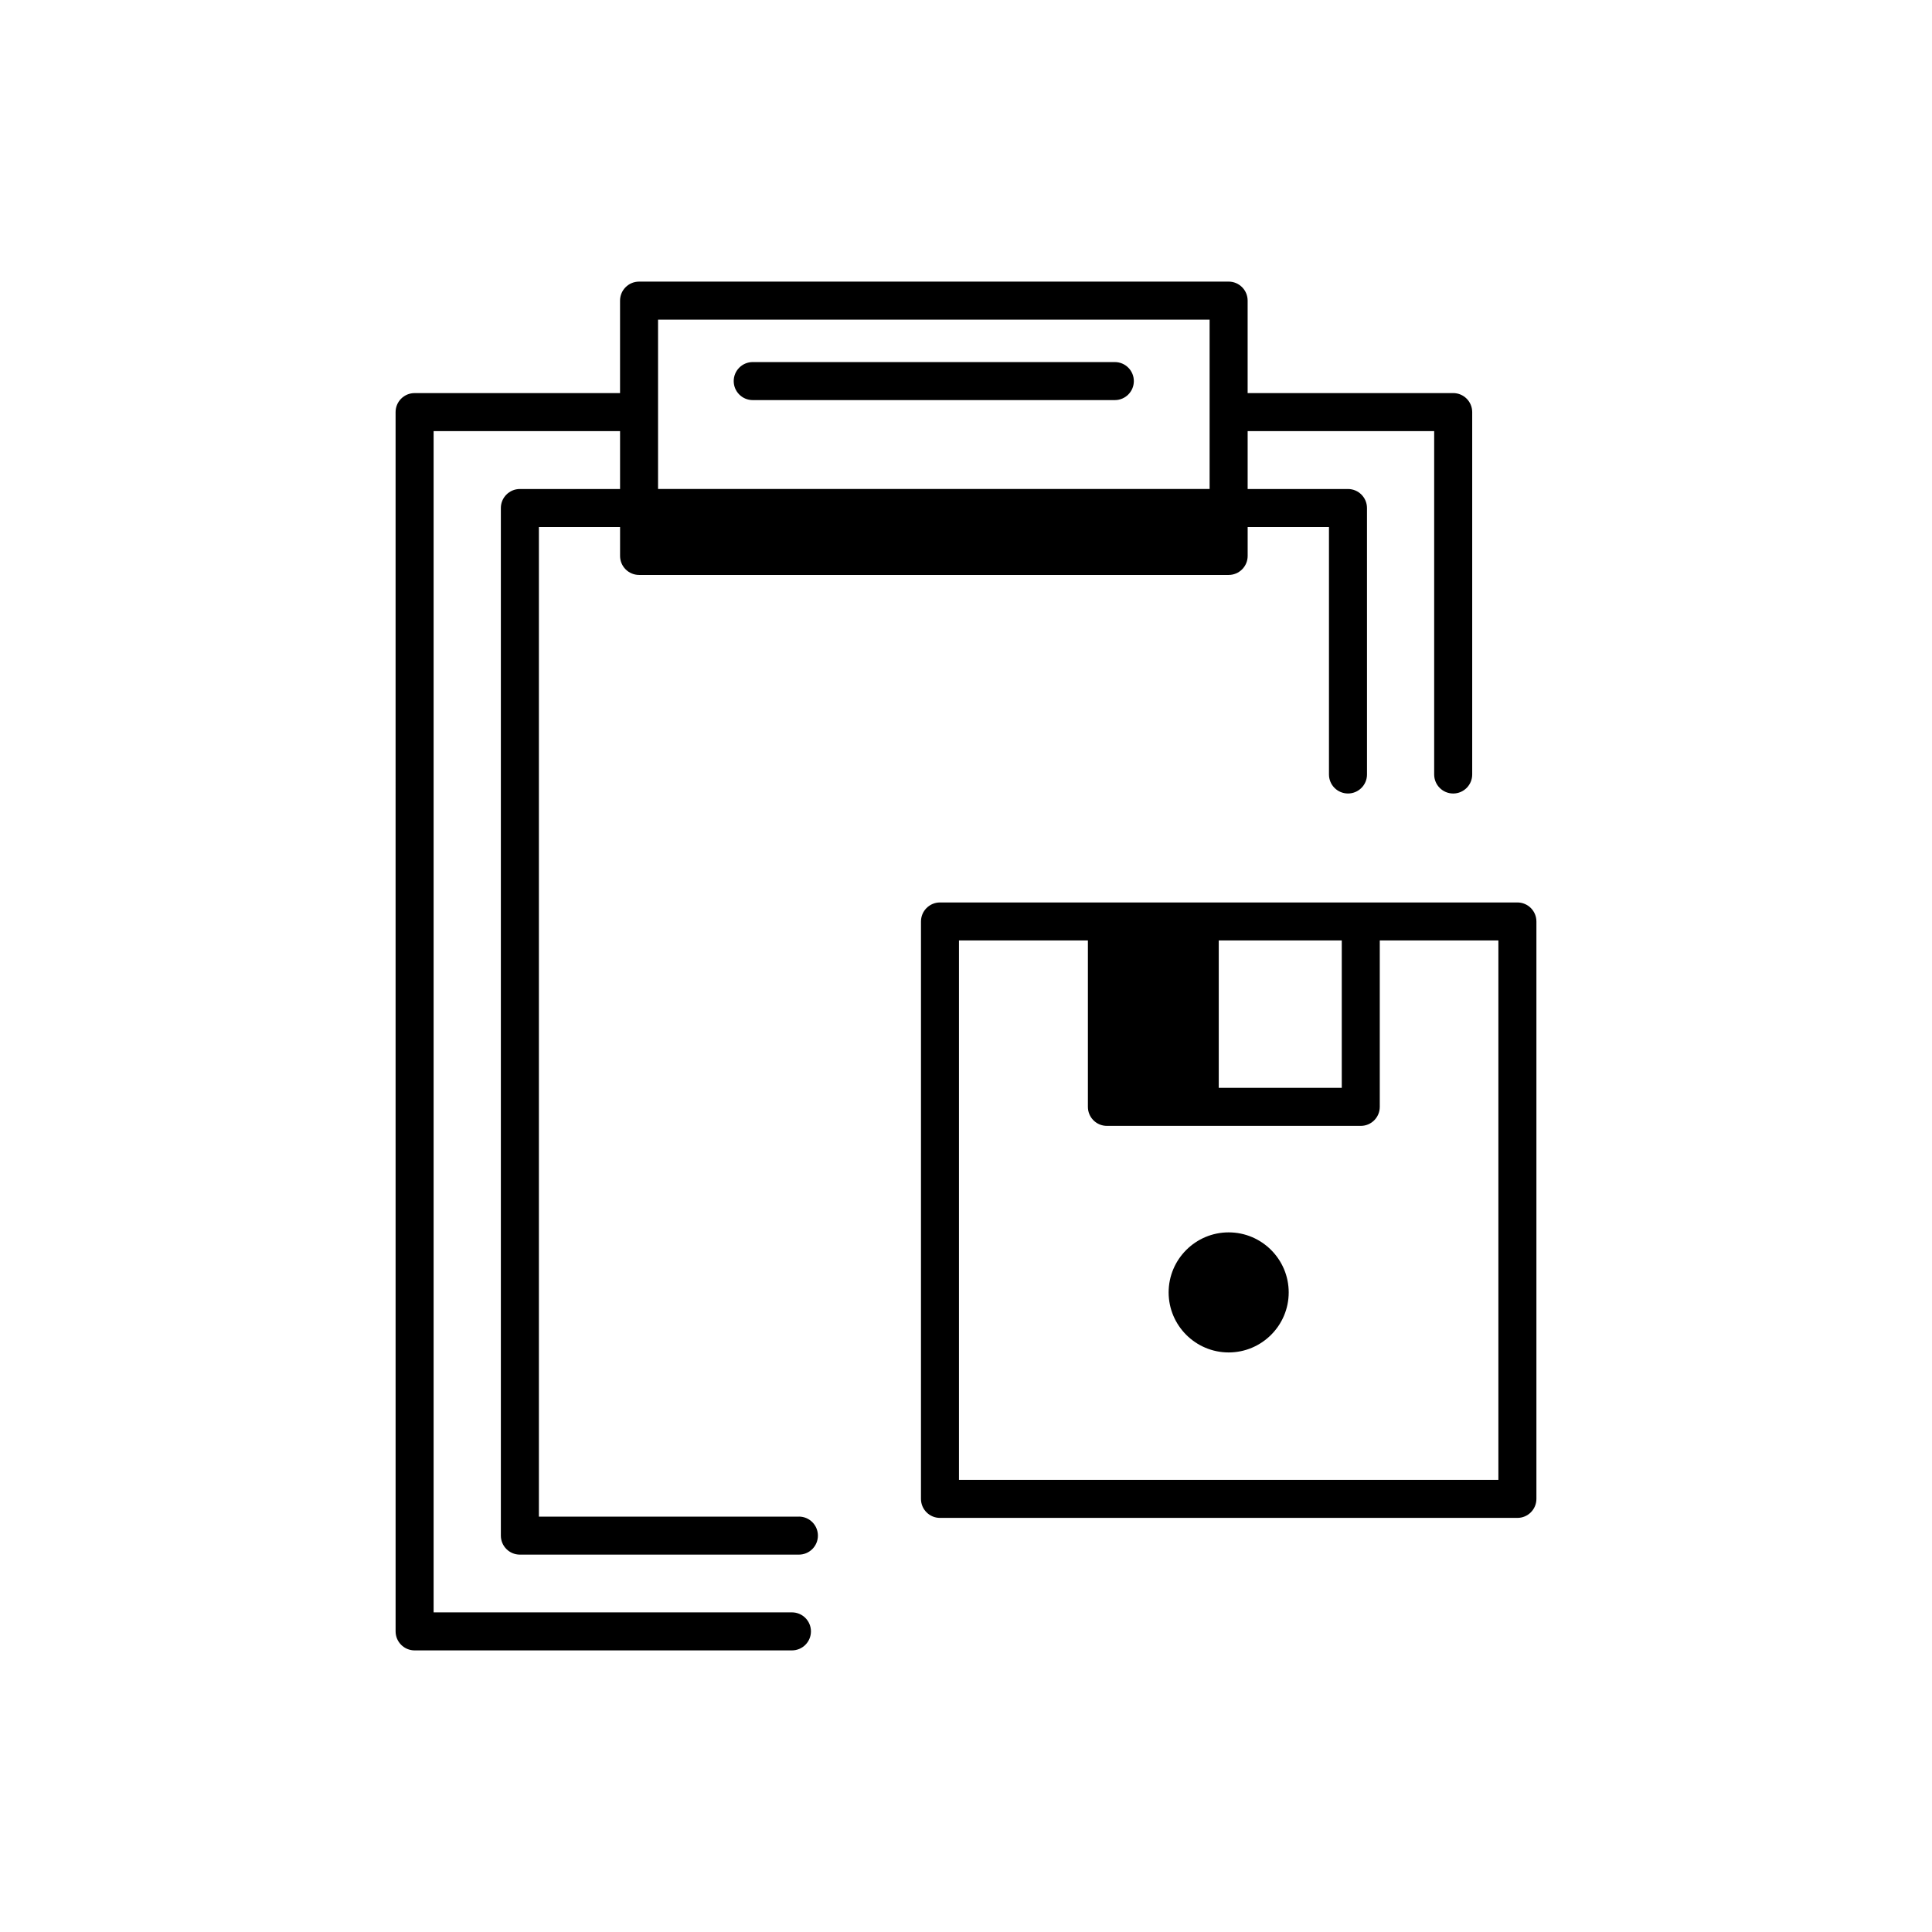
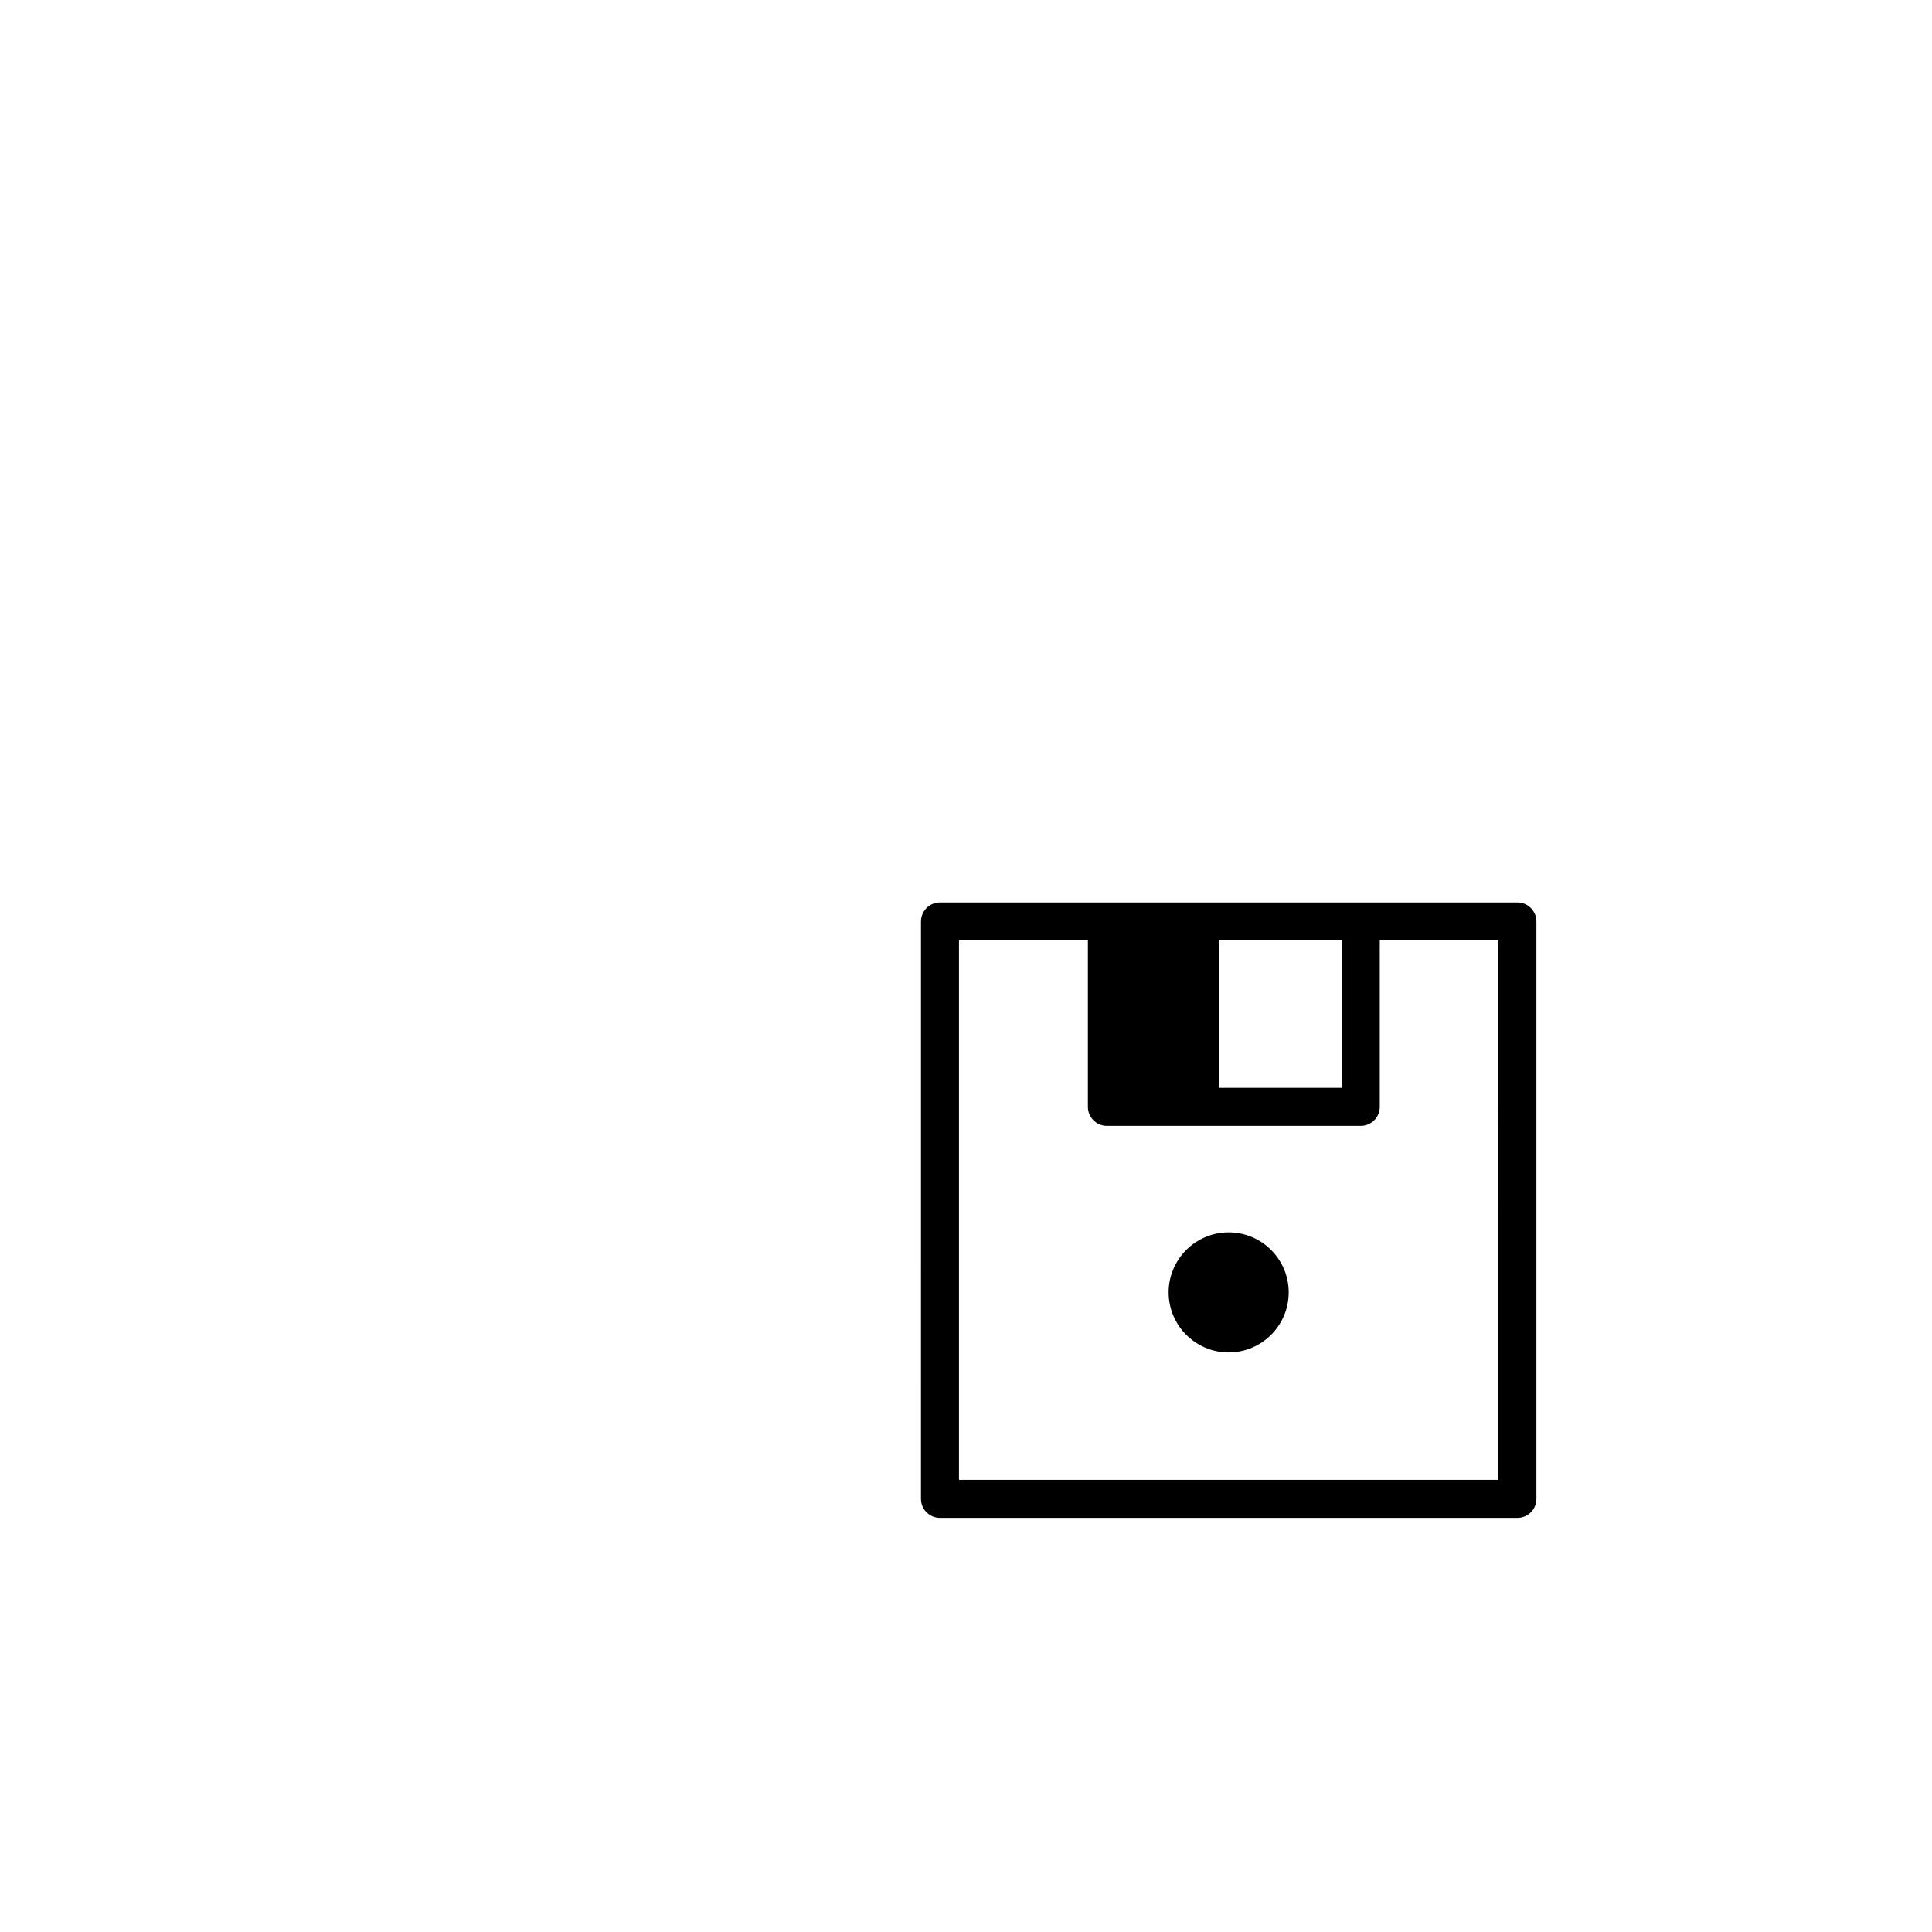
<svg xmlns="http://www.w3.org/2000/svg" fill="#000000" width="800px" height="800px" version="1.1" viewBox="144 144 512 512">
  <g>
-     <path d="m355.71 545.92h-68.898v-262.25h21.512v7.656c0 2.781 2.258 5.039 5.039 5.039h156.24c2.785 0 5.039-2.258 5.039-5.039v-7.656h21.547v65.574c0 2.781 2.254 5.039 5.039 5.039 2.785 0 5.039-2.258 5.039-5.039l-0.004-70.613c0-2.781-2.254-5.039-5.039-5.039h-26.586v-15.348h49.43v91.004c0 2.781 2.254 5.039 5.039 5.039 2.785 0 5.039-2.258 5.039-5.039v-96.039c0-2.781-2.254-5.039-5.039-5.039l-54.473 0.004v-24.508c0-2.781-2.254-5.039-5.039-5.039l-156.24 0.004c-2.781 0-5.039 2.258-5.039 5.039v24.504h-54.445c-2.781 0-5.039 2.258-5.039 5.039l0.004 323.12c0 2.785 2.258 5.039 5.039 5.039h99.992c2.781 0 5.039-2.254 5.039-5.039 0-2.785-2.258-5.039-5.039-5.039h-94.957v-313.05h49.41v15.348h-26.551c-2.781 0-5.039 2.258-5.039 5.039v272.32c0 2.785 2.258 5.039 5.039 5.039h73.945c2.781 0 5.039-2.254 5.039-5.039-0.004-2.789-2.254-5.039-5.043-5.039zm108.85-317.21v44.871h-146.17v-44.871z" />
-     <path d="m343.48 250.03h95.961c2.785 0 5.039-2.258 5.039-5.039s-2.254-5.039-5.039-5.039h-95.961c-2.781 0-5.039 2.258-5.039 5.039s2.254 5.039 5.039 5.039z" />
    <path d="m546.13 383.16h-153.02c-2.781 0-5.039 2.258-5.039 5.039l-0.004 153.02c0 2.785 2.258 5.039 5.039 5.039h153.02c2.785 0 5.039-2.254 5.039-5.039v-153.02c0-2.781-2.254-5.039-5.039-5.039zm-79.148 10.074h32.602v39.059h-32.602zm74.109 142.95h-142.95v-142.95h34.164v44.098c0 2.785 2.254 5.039 5.039 5.039h67.273c2.785 0 5.039-2.254 5.039-5.039v-44.098h31.434z" />
    <path d="m469.61 470.59c-8.77 0-15.91 7.141-15.91 15.91 0 8.77 7.141 15.91 15.91 15.91s15.91-7.141 15.91-15.91c0-8.773-7.133-15.91-15.91-15.91z" />
  </g>
</svg>